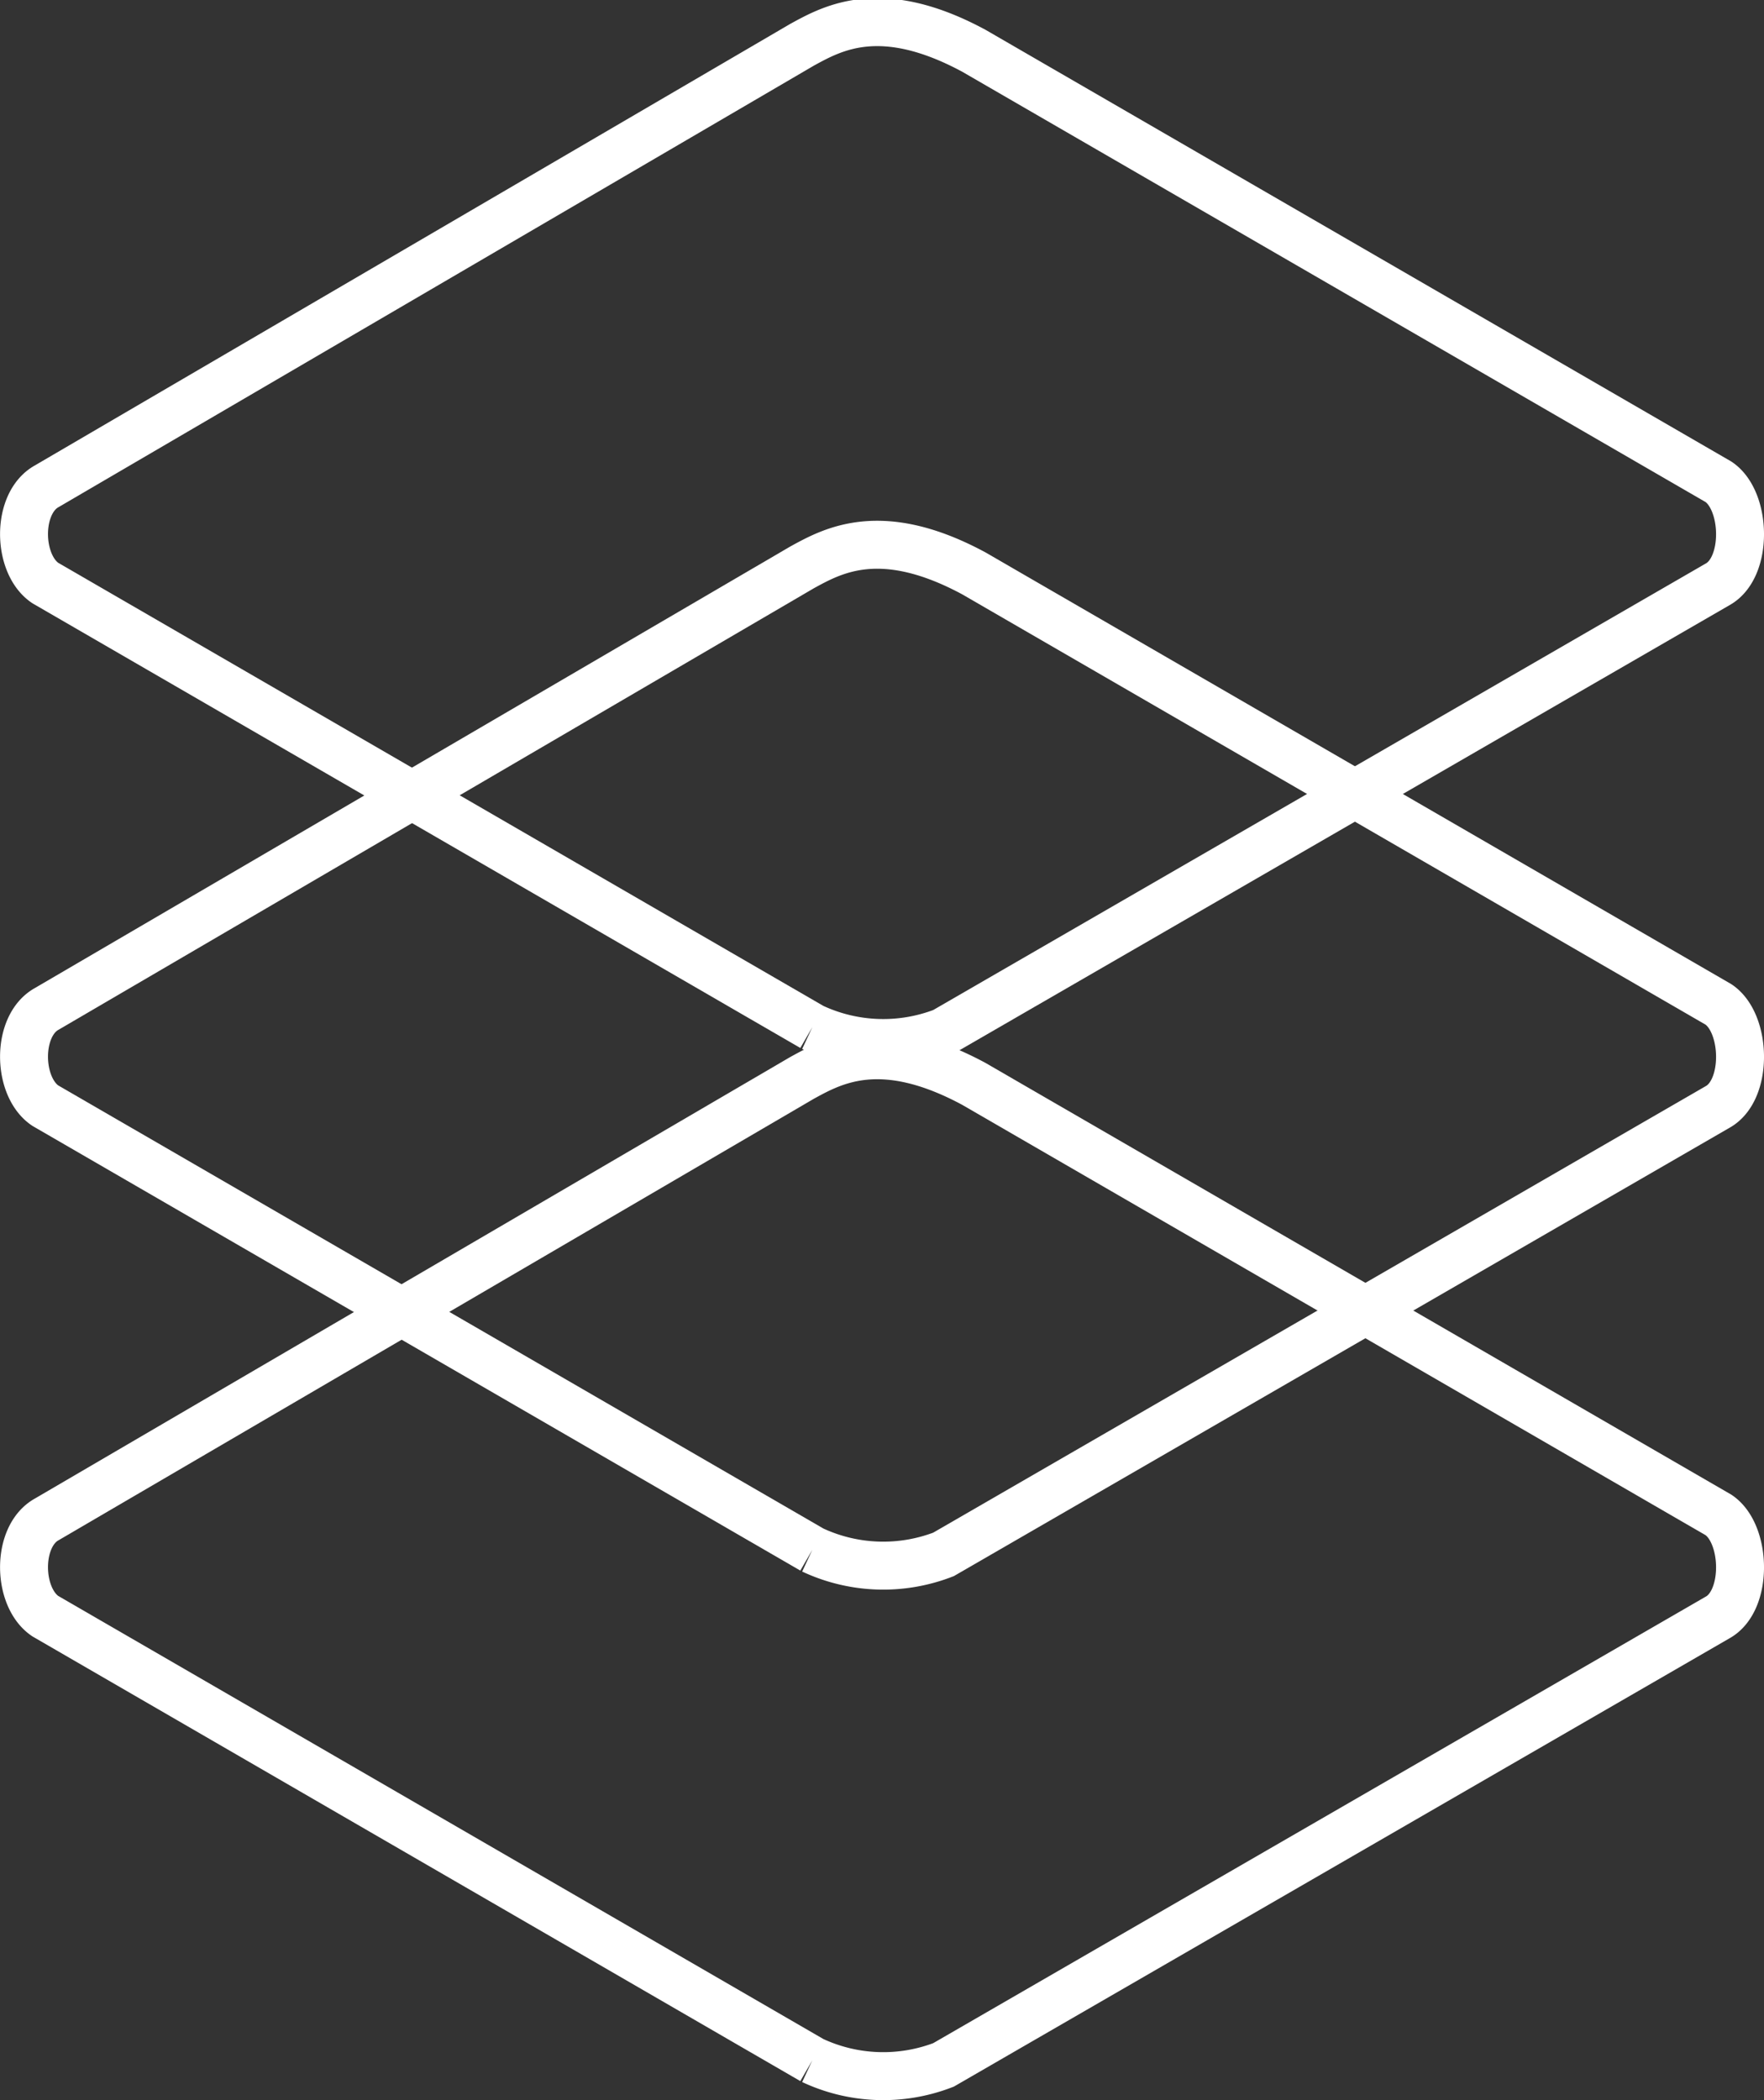
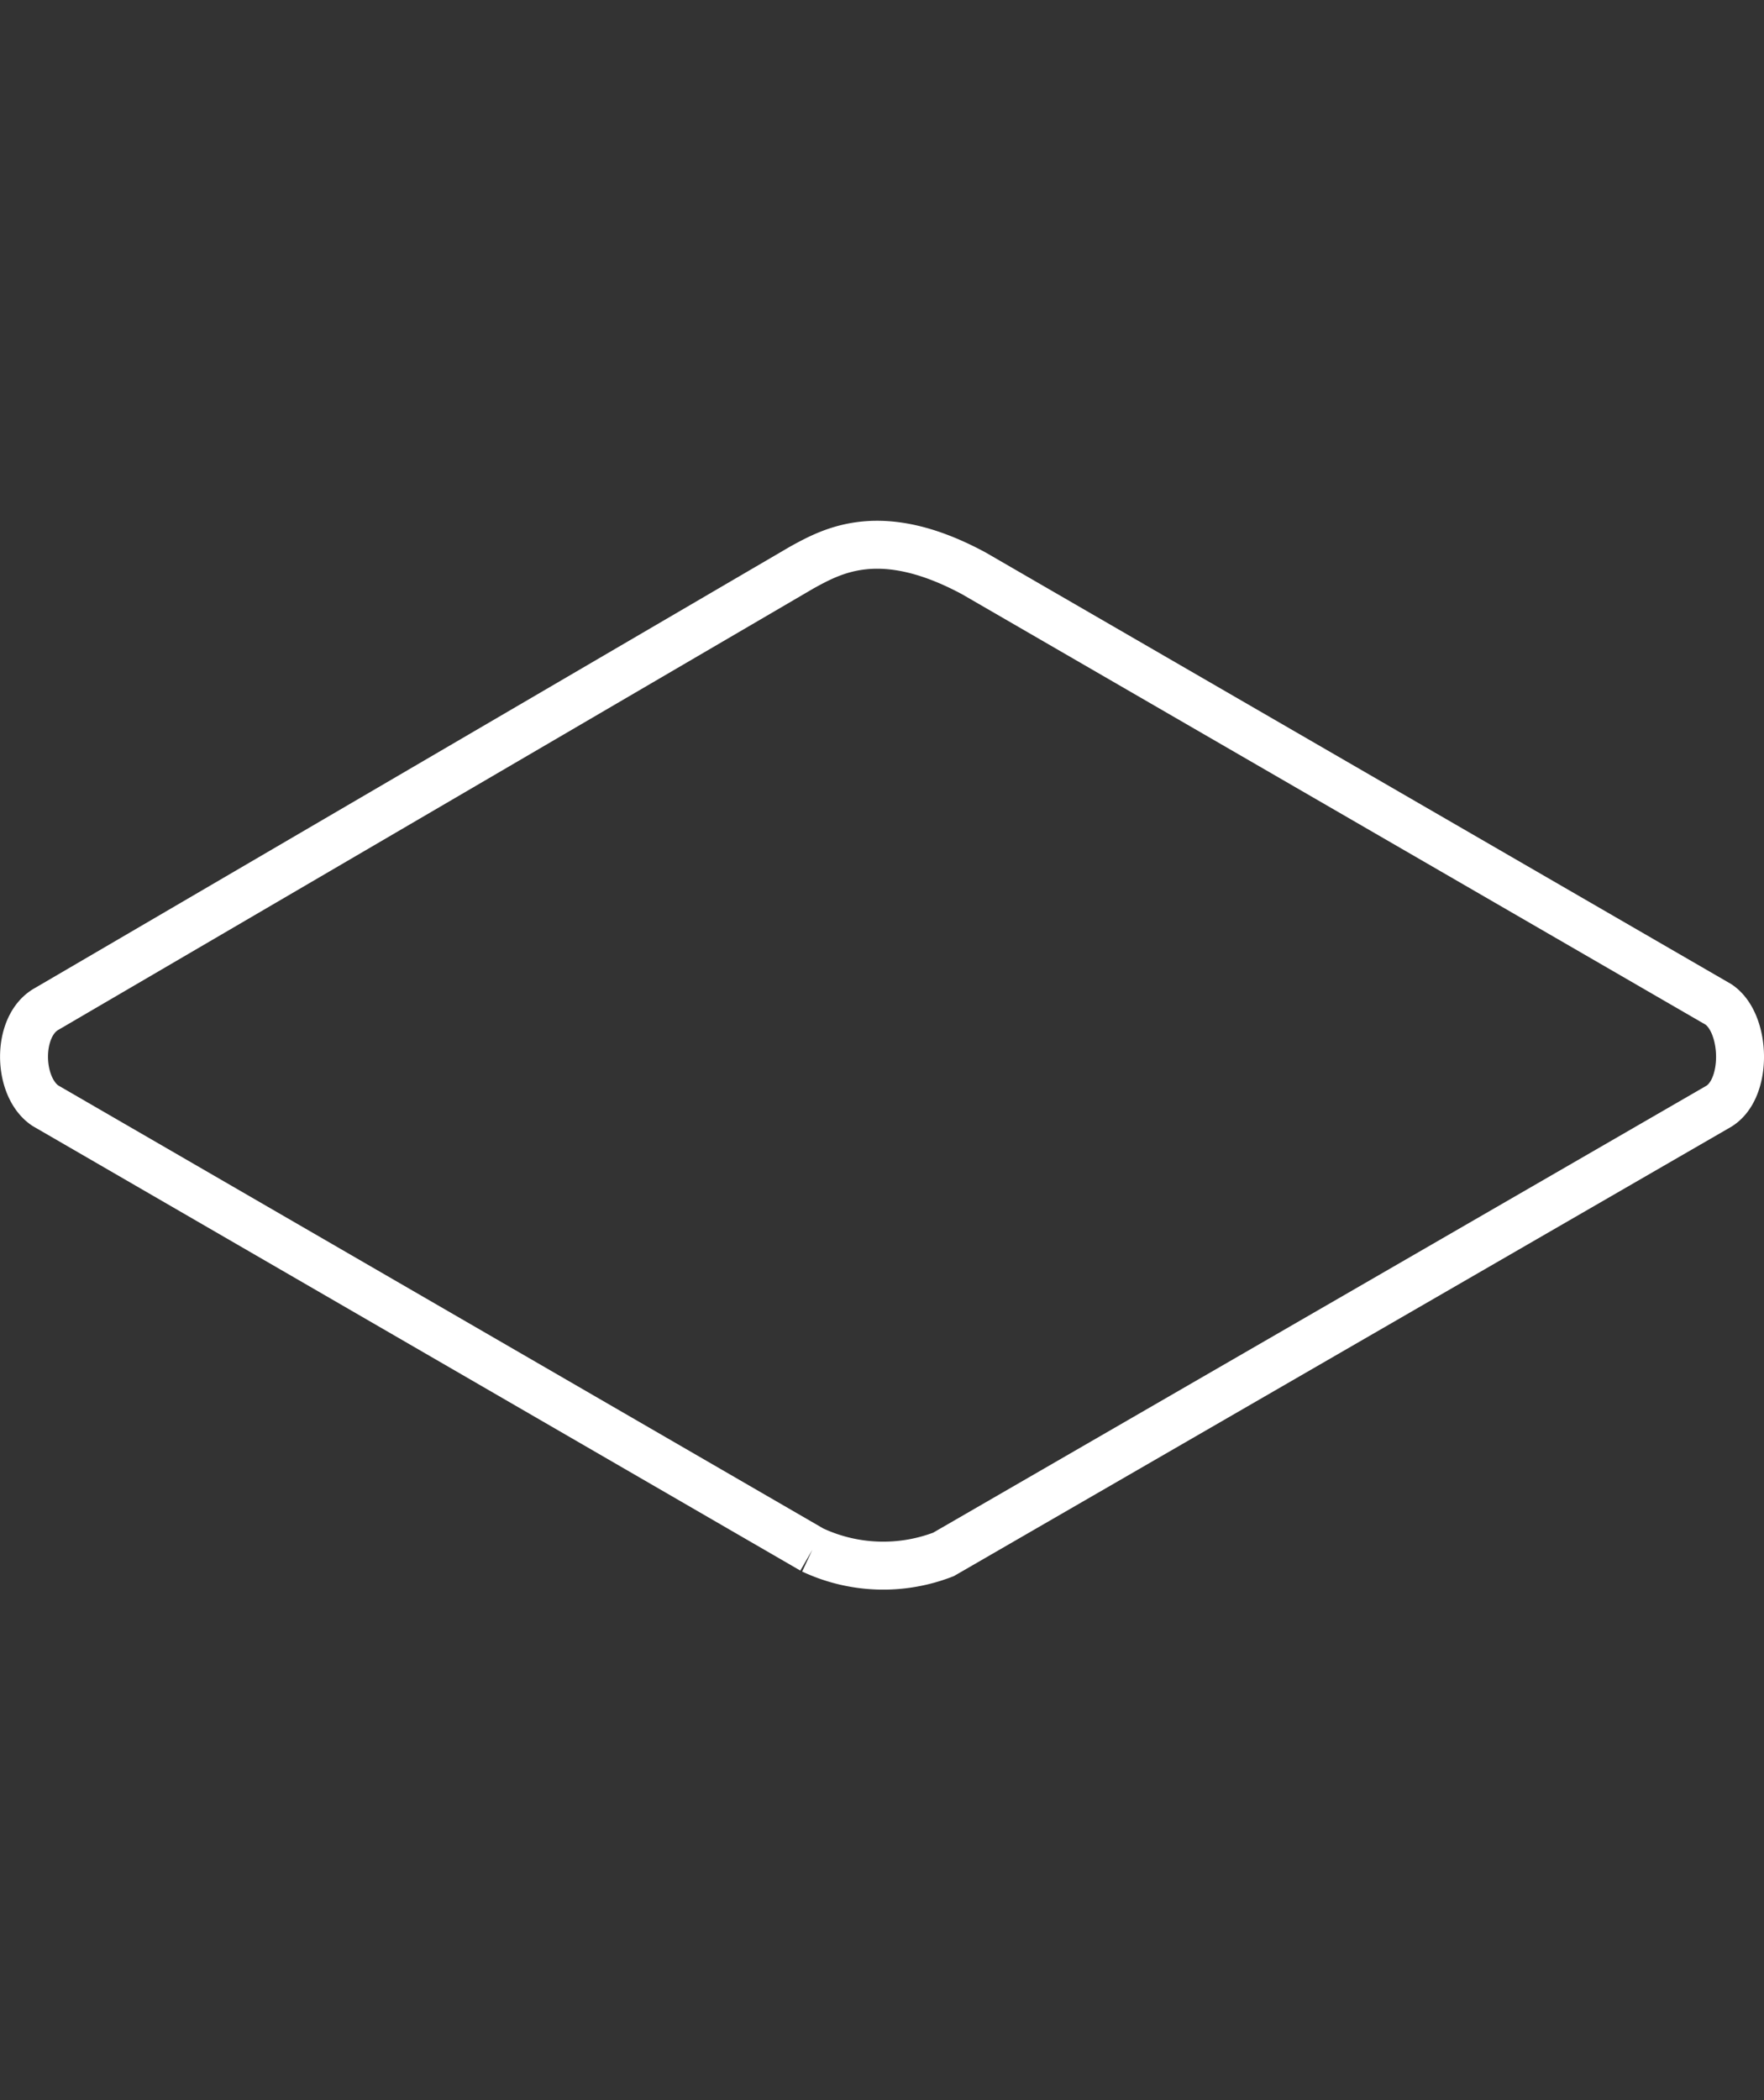
<svg xmlns="http://www.w3.org/2000/svg" width="73.588" height="87.577" viewBox="0 0 73.588 87.577">
  <rect x="0" y="0" width="73.588" height="87.577" fill="#333333" stroke="none" />
  <g id="Group_99" data-name="Group 99" transform="translate(-139 -2544.42)">
-     <path id="Path_201" data-name="Path 201" d="M32.888,69.368l-32-18.524c-1.169-.788-1.214-3.332.065-4.035L32.459,28.4c1.279-.7,3.3-1.833,7.164.248L70.692,46.626c1.169.788,1.236,3.575-.043,4.277L38.36,69.558a6.969,6.969,0,0,1-5.472-.19" transform="translate(140 2560.968)" fill="none" stroke="#fff" stroke-width="2" />
    <path id="Path_199" data-name="Path 199" d="M32.888,69.368l-32-18.524c-1.169-.788-1.214-3.332.065-4.035L32.459,28.4c1.279-.7,3.3-1.833,7.164.248L70.692,46.626c1.169.788,1.236,3.575-.043,4.277L38.36,69.558a6.969,6.969,0,0,1-5.472-.19" transform="translate(140 2539.68)" fill="none" stroke="#fff" stroke-width="2" />
-     <path id="Path_200" data-name="Path 200" d="M32.888,69.368l-32-18.524c-1.169-.788-1.214-3.332.065-4.035L32.459,28.4c1.279-.7,3.3-1.833,7.164.248L70.692,46.626c1.169.788,1.236,3.575-.043,4.277L38.36,69.558a6.969,6.969,0,0,1-5.472-.19" transform="translate(140 2517.887)" fill="none" stroke="#fff" stroke-width="2" />
  </g>
</svg>